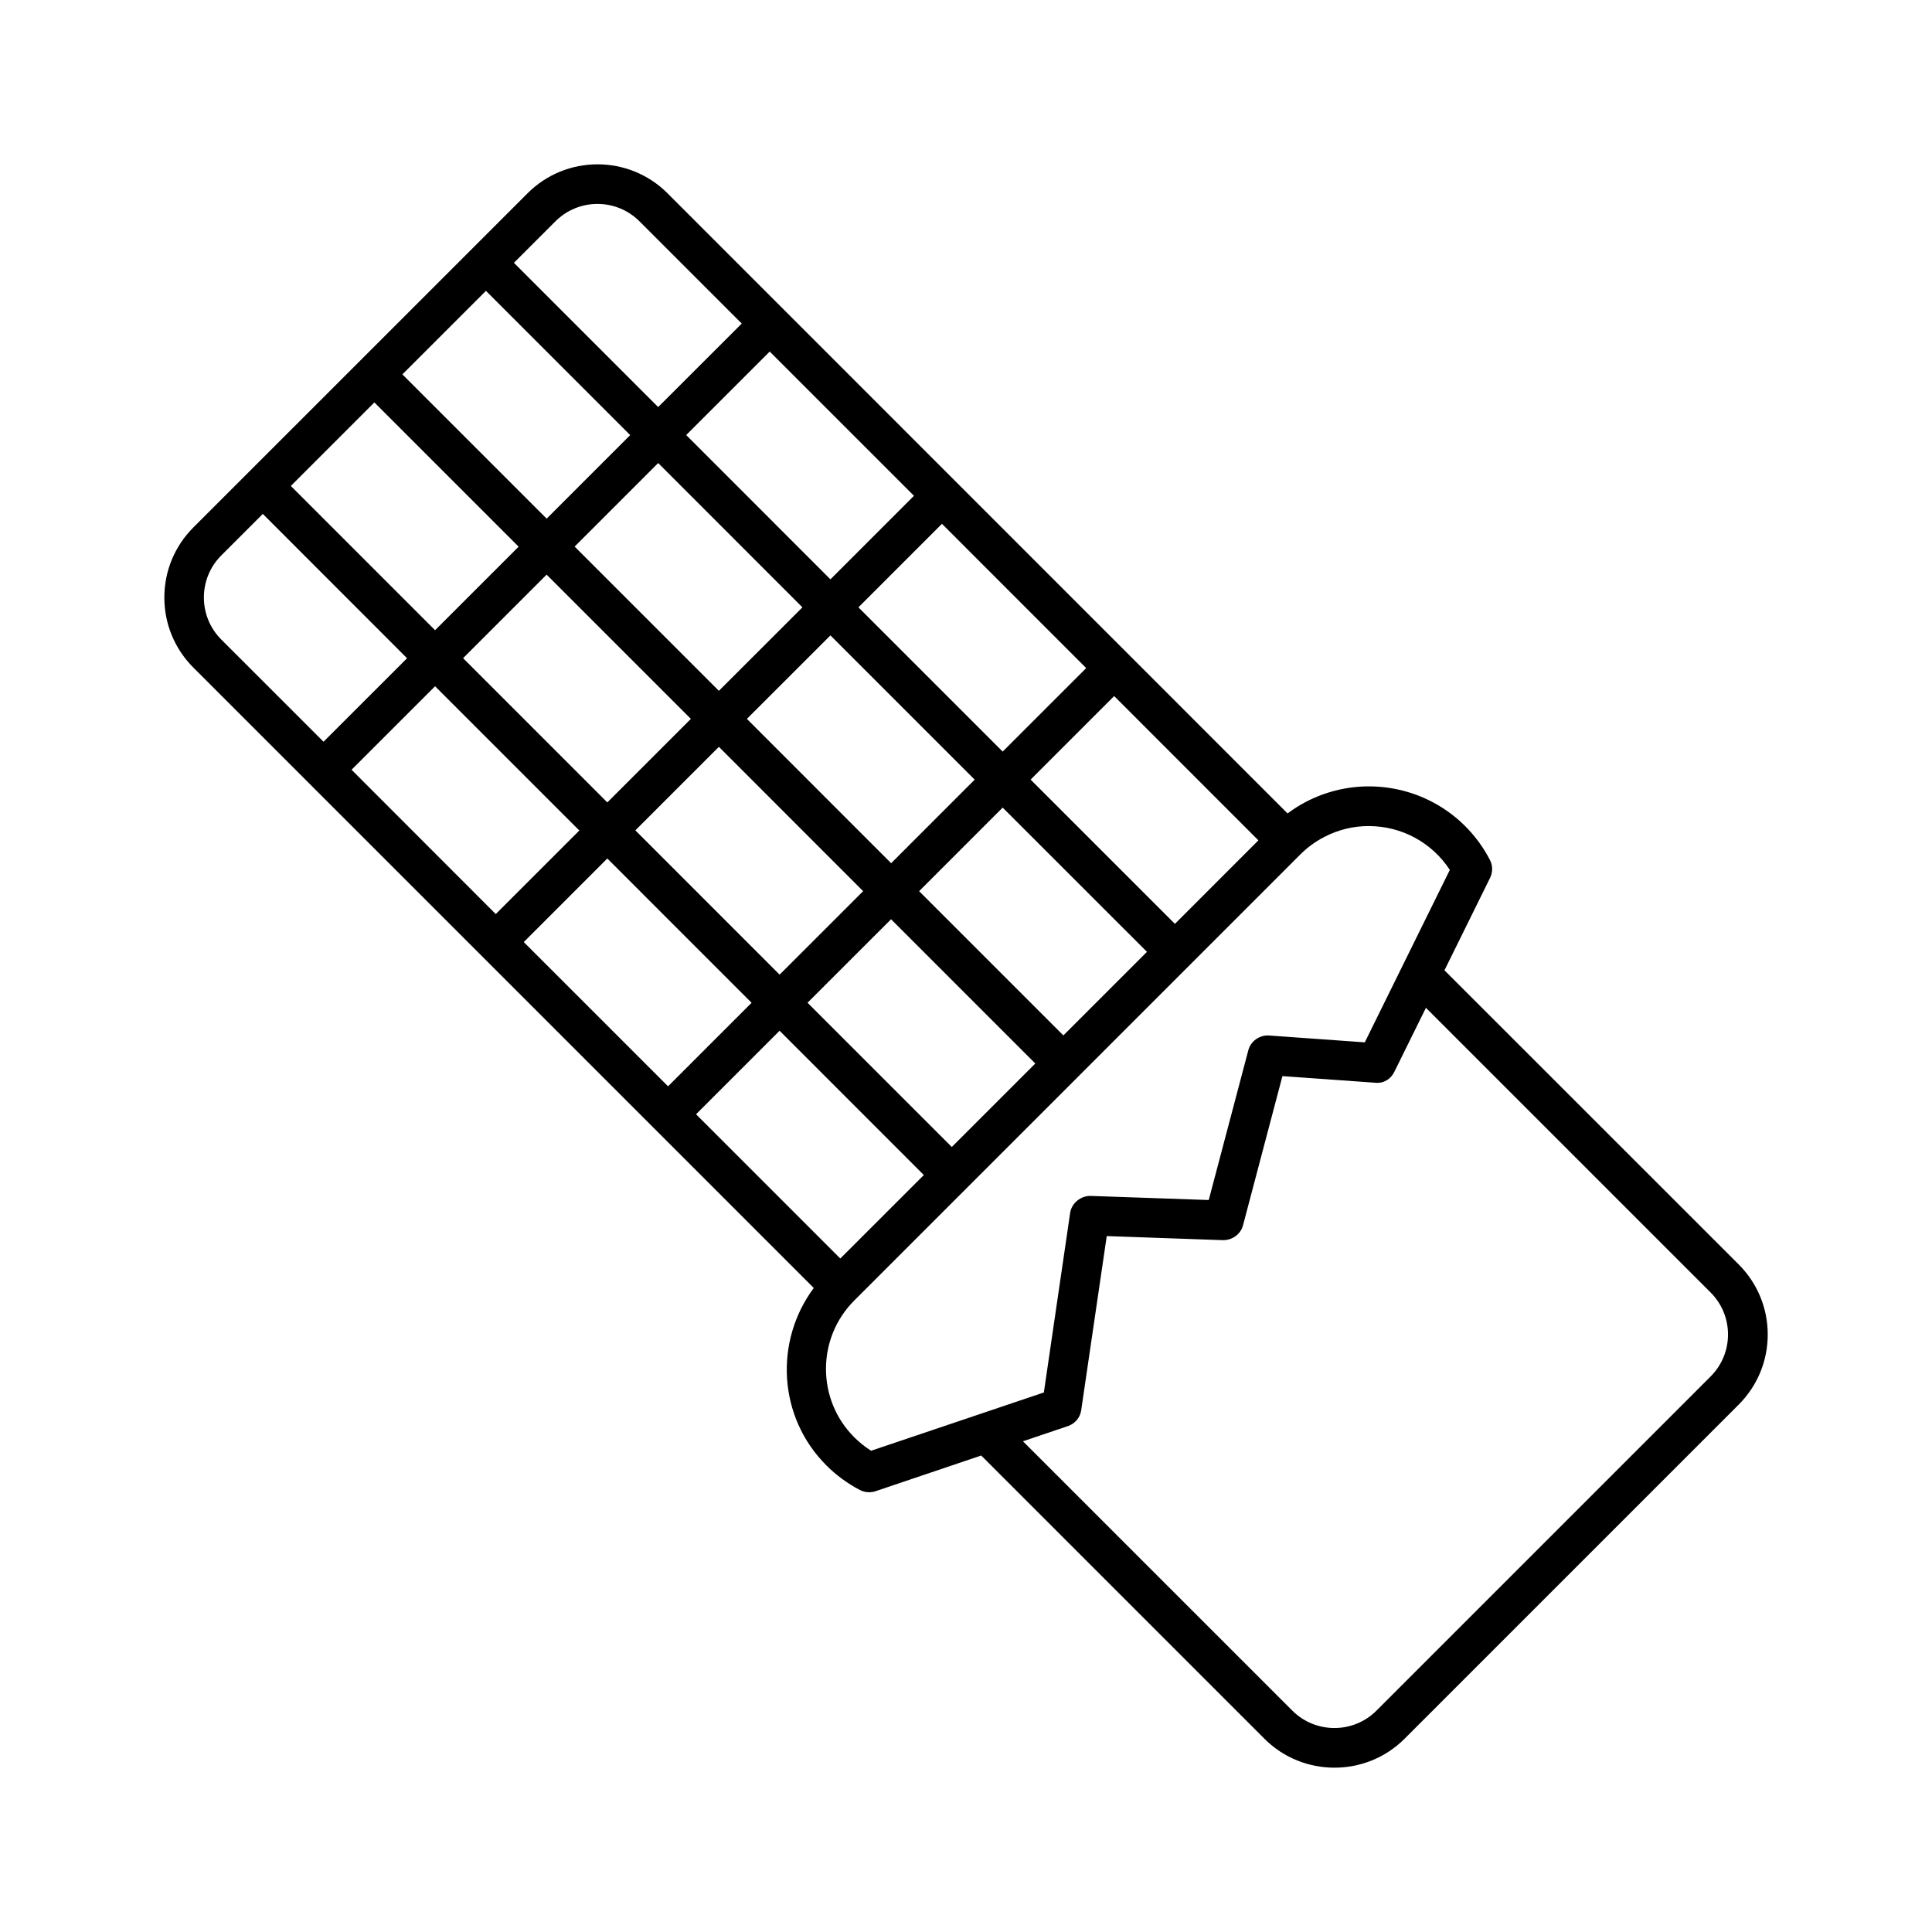
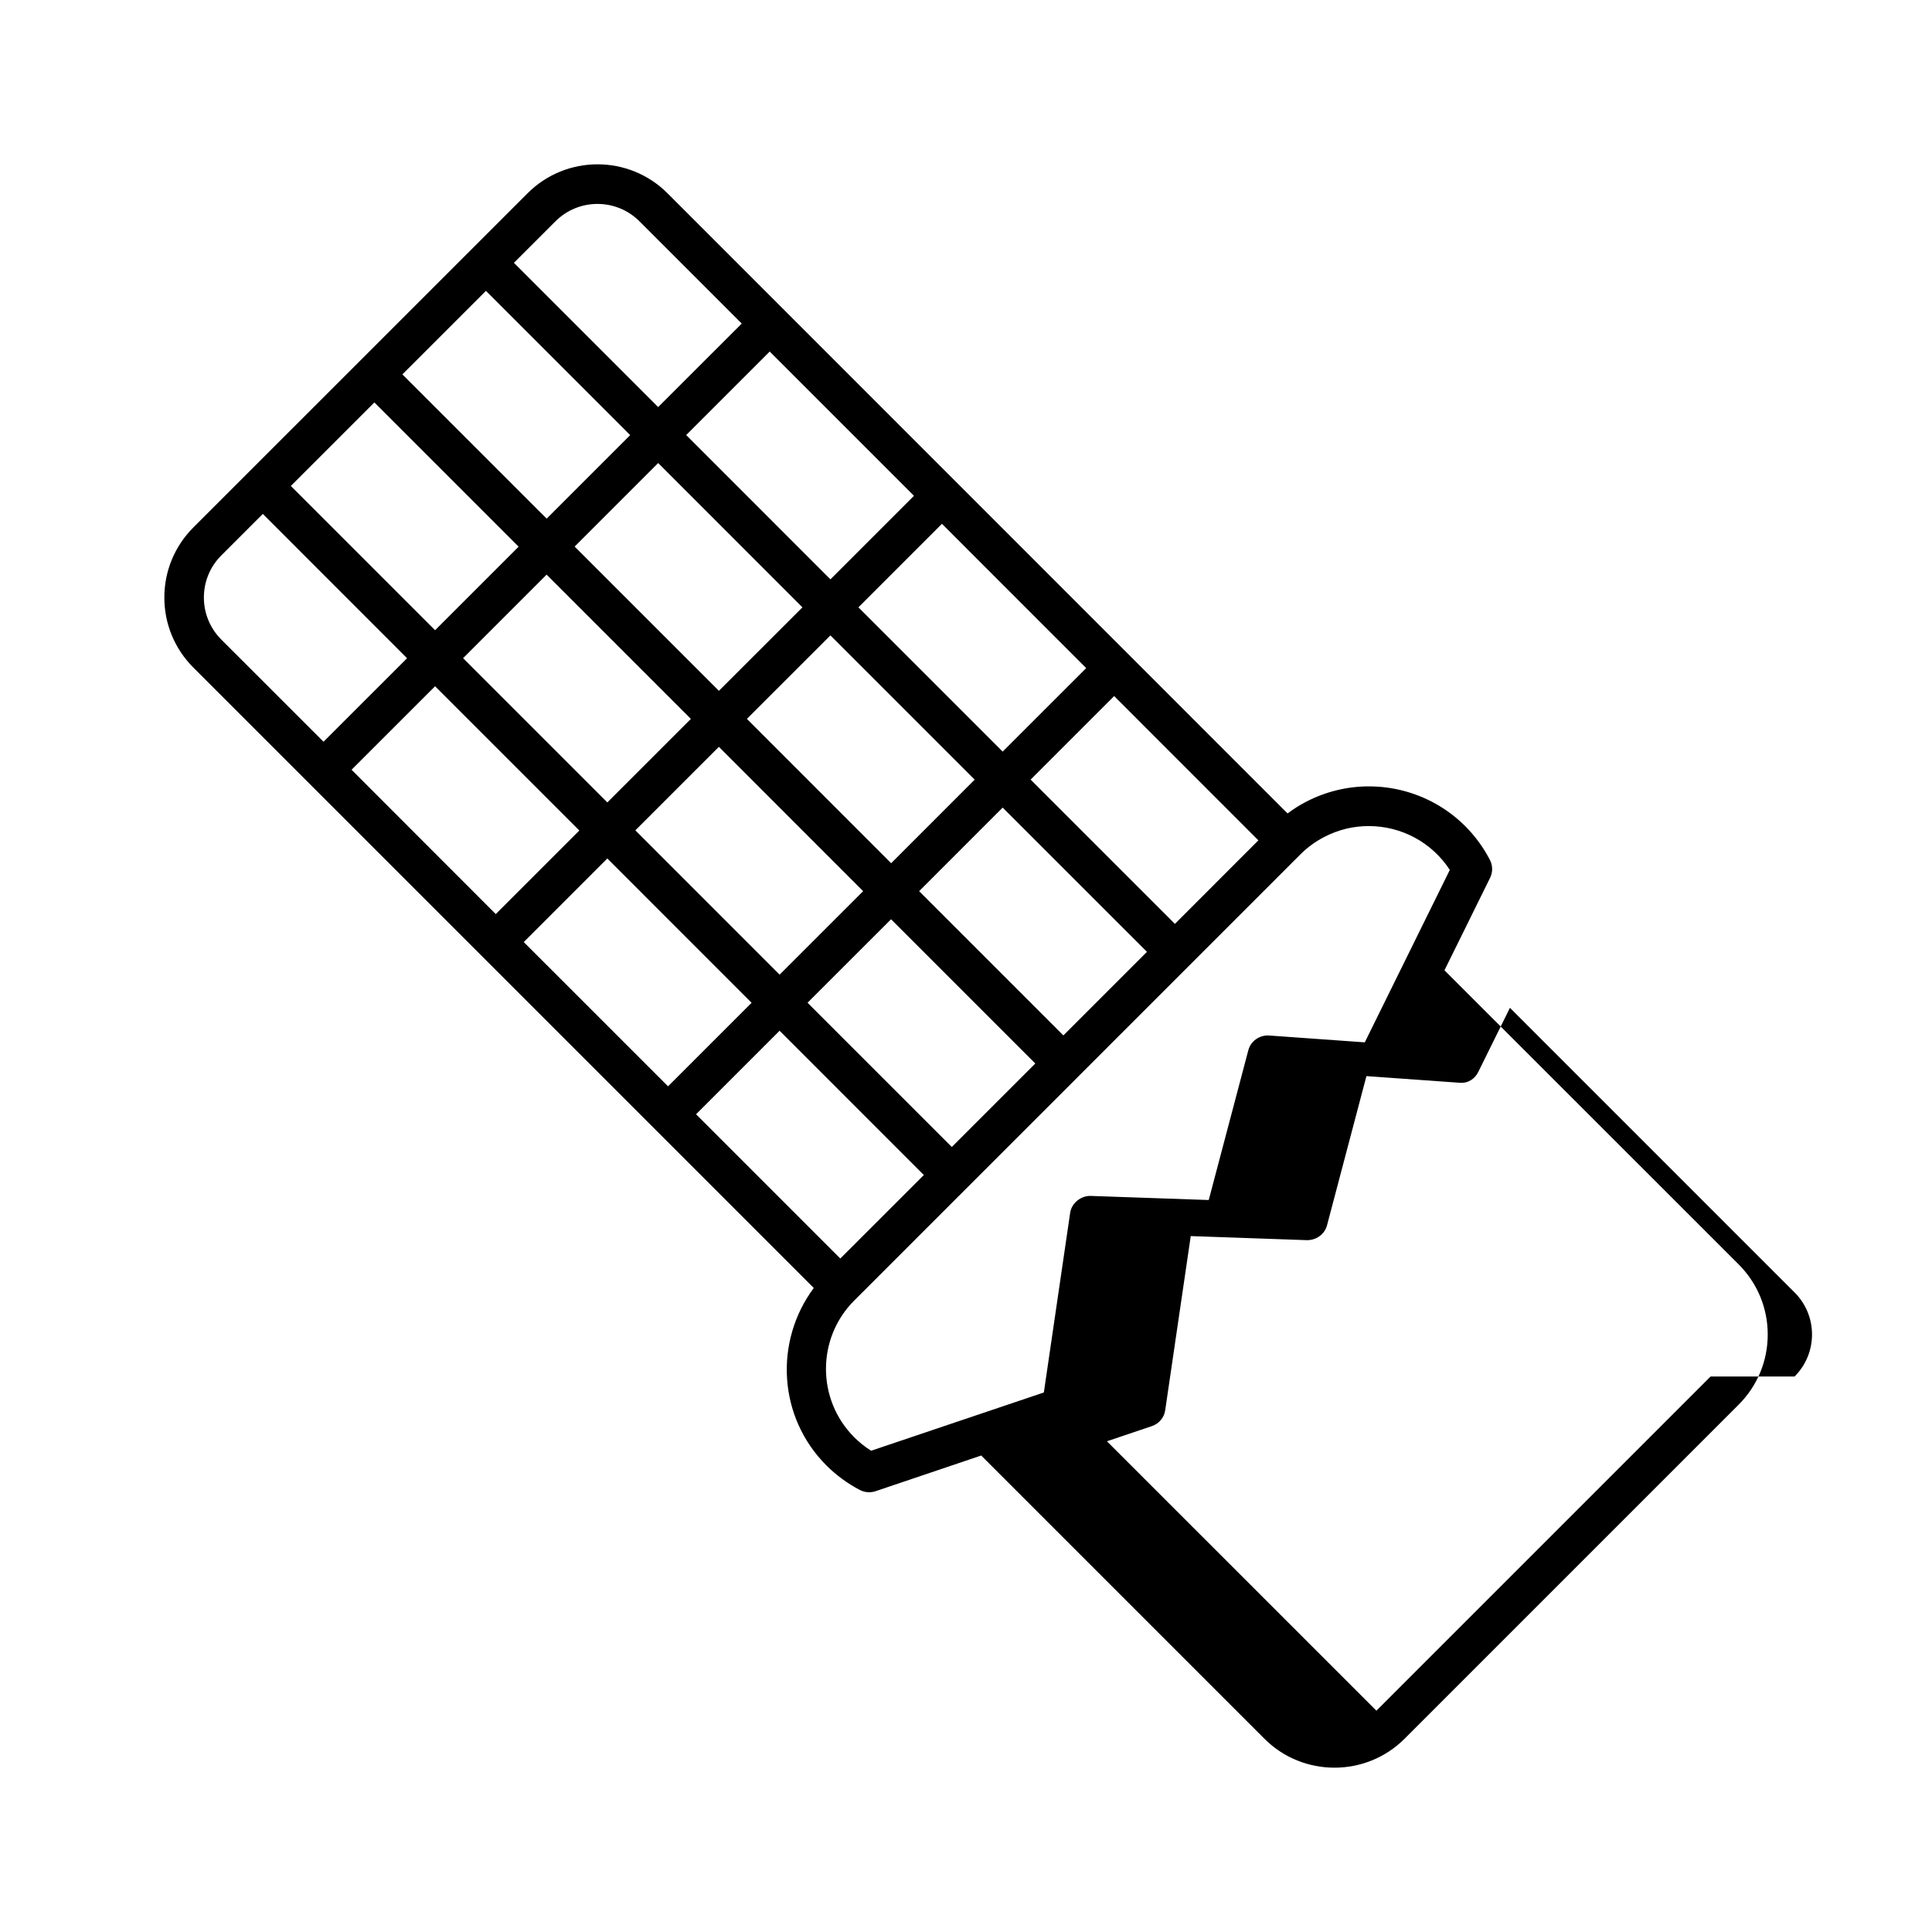
<svg xmlns="http://www.w3.org/2000/svg" fill="#000000" width="800px" height="800px" version="1.1" viewBox="144 144 512 512">
-   <path d="m526.8 401.14 12.09-24.508c0.734-1.512 0.723-3.266-0.043-4.734-6.234-12.027-18.547-19.5-32.105-19.5-5.742 0-11.484 1.406-16.605 4.074-1.73 0.891-3.359 1.941-4.922 3.098l-164.31-164.34c-10.234-10.242-26.879-10.242-37.102 0l-88.566 88.555c-4.953 4.965-7.684 11.555-7.684 18.566 0 7 2.731 13.594 7.684 18.559l164.42 164.42c-10.508 14.137-9.477 34.195 3.336 47.012 2.625 2.625 5.625 4.816 8.922 6.539 0.746 0.379 1.574 0.578 2.402 0.578 0.566 0 1.133-0.082 1.68-0.262l28.035-9.469 75.066 75.066c5.102 5.113 11.828 7.66 18.559 7.66 6.727 0 13.445-2.551 18.559-7.66l88.566-88.566c4.953-4.965 7.684-11.555 7.684-18.566 0-7.012-2.738-13.602-7.684-18.566zm-160.11 76.379-38.227-38.227 22.137-22.137 38.227 38.238zm-83.887-83.863 22.148-22.148 38.227 38.238-22.137 22.137zm-45.637-45.668 22.137-22.125 38.227 38.227-22.148 22.148zm6.047-97.34 38.227 38.227-22.137 22.137-38.227-38.23zm29.566-29.57 38.227 38.227-22.137 22.137-38.234-38.227zm113.43 54.316-22.137 22.137-38.227-38.238 22.137-22.125zm45.645 45.66-22.137 22.125-38.227-38.227 22.137-22.137zm-89.918 13.457 22.137-22.125 38.227 38.227-22.137 22.148zm30.805 45.656-22.137 22.125-38.227-38.238 22.137-22.137zm-16.09-75.215-22.137 22.125-38.227-38.227 22.137-22.137zm-67.793-8.668 38.227 38.227-22.137 22.137-38.227-38.227zm107.38 151.68-38.234-38.227 22.137-22.125 38.227 38.227zm29.57-29.566-38.227-38.227 22.137-22.148 38.238 38.227zm29.555-29.559-38.238-38.238 22.137-22.137 38.227 38.238zm-164.16-186.19c6.141-6.141 16.121-6.141 22.262 0l27.102 27.102-22.148 22.125-38.227-38.227zm-88.566 88.555 11.012-11.012 38.227 38.246-22.137 22.129-27.102-27.09c-6.141-6.141-6.141-16.133 0-22.273zm172.21 237.26c-1.617-1.027-3.106-2.215-4.461-3.57-9.992-9.98-9.992-26.262 0-36.242l29.559-29.559 29.547-29.535v-0.012l59.125-59.125c1.867-1.867 4-3.41 6.328-4.617 3.707-1.922 7.652-2.887 11.777-2.887 8.766 0 16.781 4.398 21.496 11.617l-22.535 45.699-25.402-1.816c-2.477-0.148-4.816 1.469-5.457 3.894l-10.496 39.707-31.352-1.09c-2.488-0.043-4.984 1.848-5.375 4.492l-6.969 47.598zm222.48-19.68-88.566 88.566c-6.129 6.121-16.113 6.129-22.262 0l-71.406-71.395 11.934-4.031c1.879-0.641 3.234-2.258 3.504-4.207l6.769-46.141 30.836 1.082c2.402 0.012 4.629-1.531 5.269-3.906l10.453-39.57 24.582 1.754c2.289 0.242 4.156-0.996 5.082-2.906l8.367-16.949 75.445 75.445c2.969 2.969 4.609 6.926 4.609 11.137-0.008 4.203-1.645 8.152-4.617 11.121z" />
+   <path d="m526.8 401.14 12.09-24.508c0.734-1.512 0.723-3.266-0.043-4.734-6.234-12.027-18.547-19.5-32.105-19.5-5.742 0-11.484 1.406-16.605 4.074-1.73 0.891-3.359 1.941-4.922 3.098l-164.31-164.34c-10.234-10.242-26.879-10.242-37.102 0l-88.566 88.555c-4.953 4.965-7.684 11.555-7.684 18.566 0 7 2.731 13.594 7.684 18.559l164.42 164.42c-10.508 14.137-9.477 34.195 3.336 47.012 2.625 2.625 5.625 4.816 8.922 6.539 0.746 0.379 1.574 0.578 2.402 0.578 0.566 0 1.133-0.082 1.68-0.262l28.035-9.469 75.066 75.066c5.102 5.113 11.828 7.66 18.559 7.66 6.727 0 13.445-2.551 18.559-7.66l88.566-88.566c4.953-4.965 7.684-11.555 7.684-18.566 0-7.012-2.738-13.602-7.684-18.566zm-160.11 76.379-38.227-38.227 22.137-22.137 38.227 38.238zm-83.887-83.863 22.148-22.148 38.227 38.238-22.137 22.137zm-45.637-45.668 22.137-22.125 38.227 38.227-22.148 22.148zm6.047-97.34 38.227 38.227-22.137 22.137-38.227-38.23zm29.566-29.57 38.227 38.227-22.137 22.137-38.234-38.227zm113.43 54.316-22.137 22.137-38.227-38.238 22.137-22.125zm45.645 45.66-22.137 22.125-38.227-38.227 22.137-22.137zm-89.918 13.457 22.137-22.125 38.227 38.227-22.137 22.148zm30.805 45.656-22.137 22.125-38.227-38.238 22.137-22.137zm-16.09-75.215-22.137 22.125-38.227-38.227 22.137-22.137zm-67.793-8.668 38.227 38.227-22.137 22.137-38.227-38.227zm107.38 151.68-38.234-38.227 22.137-22.125 38.227 38.227zm29.57-29.566-38.227-38.227 22.137-22.148 38.238 38.227zm29.555-29.559-38.238-38.238 22.137-22.137 38.227 38.238zm-164.16-186.19c6.141-6.141 16.121-6.141 22.262 0l27.102 27.102-22.148 22.125-38.227-38.227zm-88.566 88.555 11.012-11.012 38.227 38.246-22.137 22.129-27.102-27.09c-6.141-6.141-6.141-16.133 0-22.273zm172.21 237.26c-1.617-1.027-3.106-2.215-4.461-3.57-9.992-9.98-9.992-26.262 0-36.242l29.559-29.559 29.547-29.535v-0.012l59.125-59.125c1.867-1.867 4-3.41 6.328-4.617 3.707-1.922 7.652-2.887 11.777-2.887 8.766 0 16.781 4.398 21.496 11.617l-22.535 45.699-25.402-1.816c-2.477-0.148-4.816 1.469-5.457 3.894l-10.496 39.707-31.352-1.09c-2.488-0.043-4.984 1.848-5.375 4.492l-6.969 47.598zm222.48-19.68-88.566 88.566l-71.406-71.395 11.934-4.031c1.879-0.641 3.234-2.258 3.504-4.207l6.769-46.141 30.836 1.082c2.402 0.012 4.629-1.531 5.269-3.906l10.453-39.57 24.582 1.754c2.289 0.242 4.156-0.996 5.082-2.906l8.367-16.949 75.445 75.445c2.969 2.969 4.609 6.926 4.609 11.137-0.008 4.203-1.645 8.152-4.617 11.121z" />
</svg>